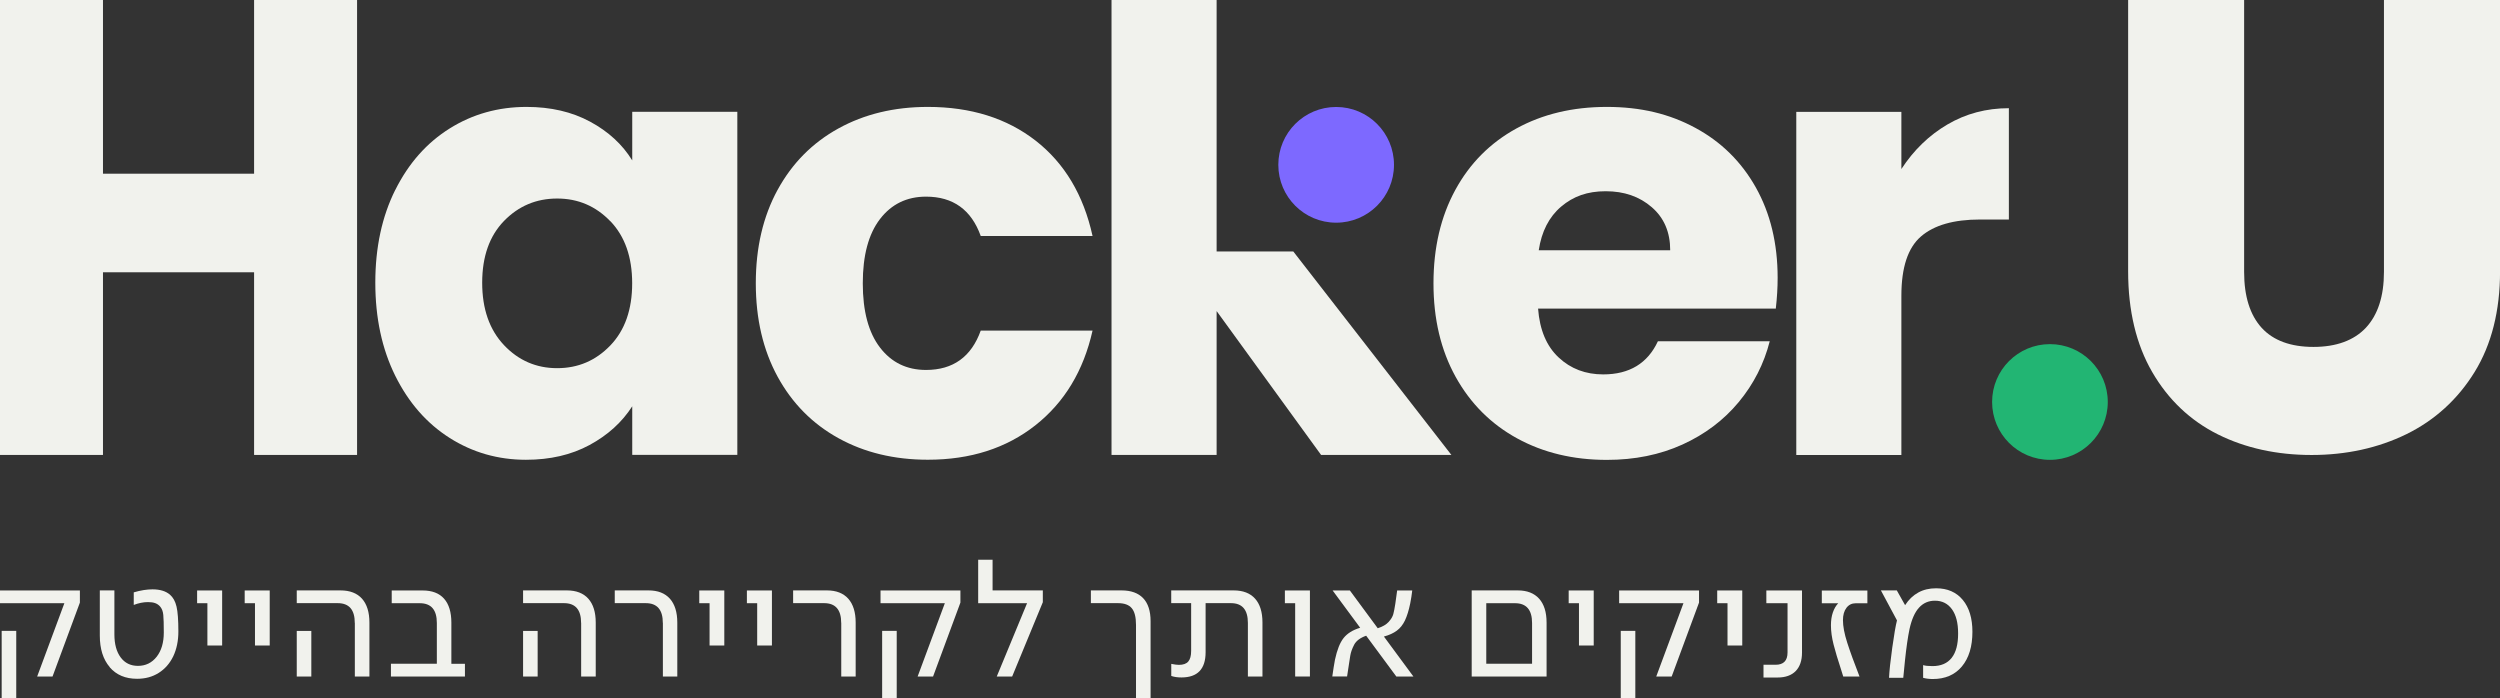
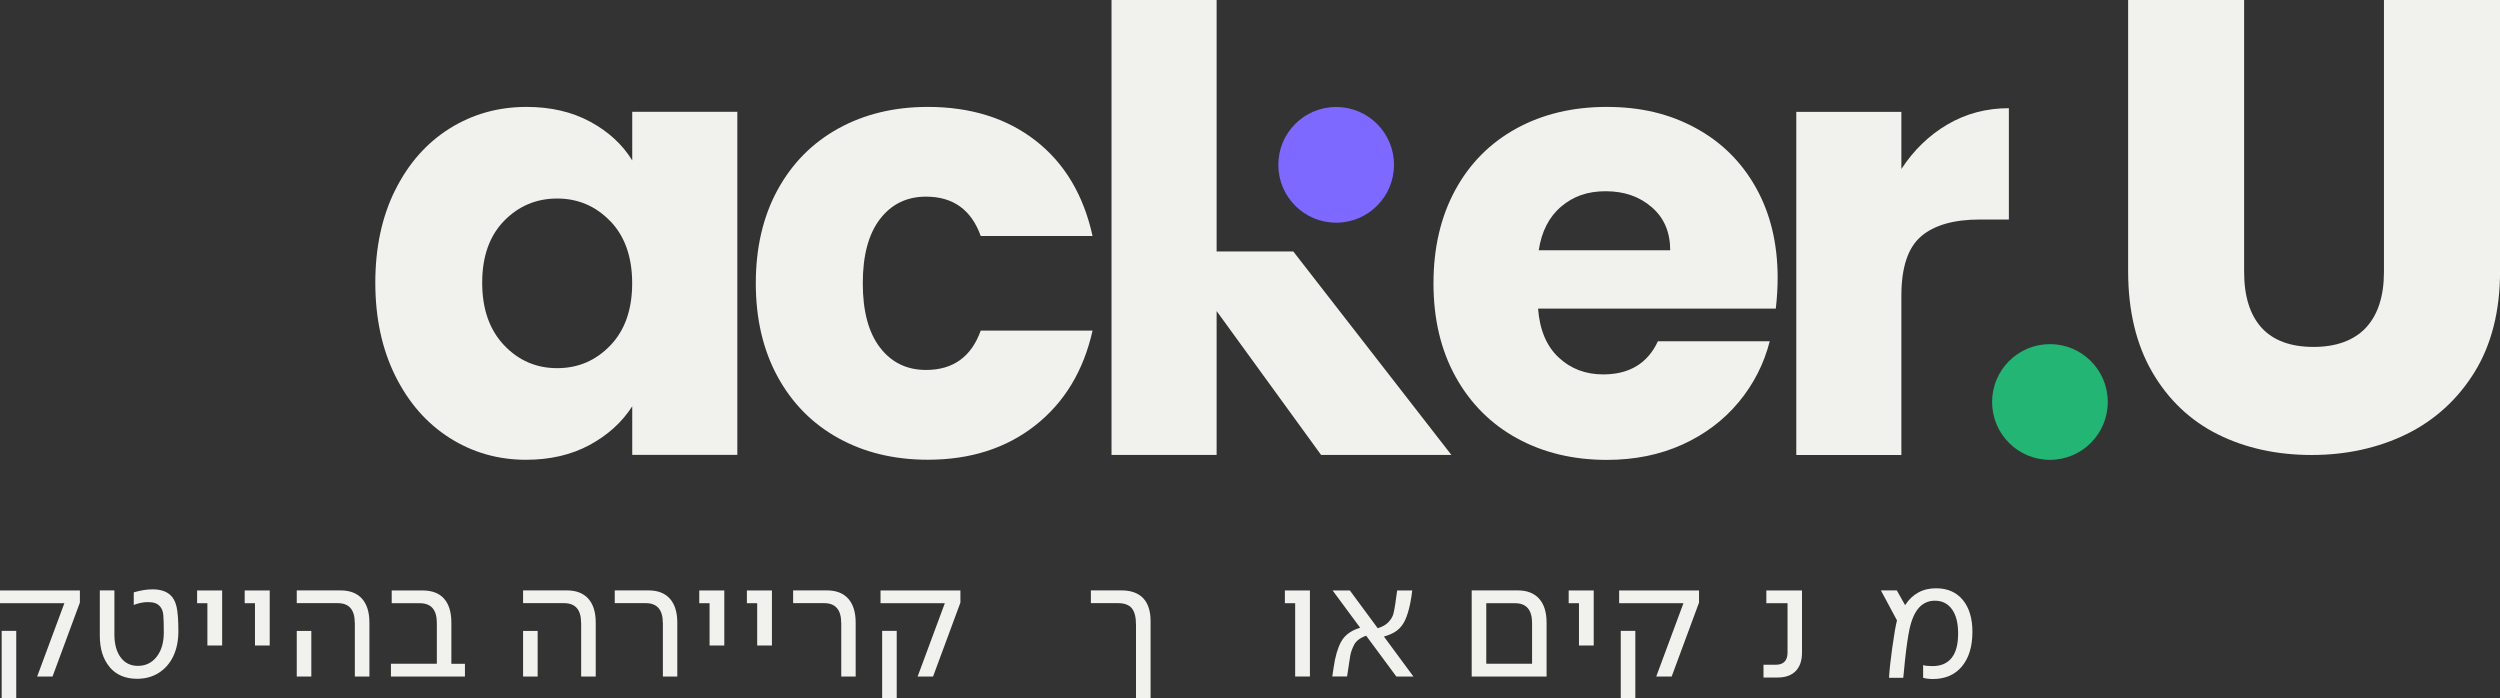
<svg xmlns="http://www.w3.org/2000/svg" width="247" height="69" viewBox="0 0 247 69" fill="none">
  <rect x="0" y="0" width="247" height="69" fill="#333333" stroke="none" />
  <g clip-path="url(#clip0_140_2671)">
    <path d="M202.531 45.432H202.537C205.691 45.432 208.248 42.874 208.248 39.718V39.713C208.248 36.558 205.691 34 202.537 34H202.531C199.377 34 196.82 36.558 196.82 39.713V39.718C196.82 42.874 199.377 45.432 202.531 45.432Z" fill="#22B573" />
    <path d="M39.054 18.768C40.368 16.134 42.16 14.11 44.43 12.691C46.695 11.273 49.229 10.563 52.021 10.563C54.407 10.563 56.501 11.047 58.304 12.021C60.107 12.994 61.492 14.27 62.465 15.848V11.047H72.848V44.943H62.465V40.142C61.453 41.72 60.046 42.996 58.243 43.969C56.441 44.943 54.346 45.426 51.961 45.426C49.207 45.426 46.695 44.706 44.43 43.271C42.166 41.836 40.374 39.79 39.054 37.134C37.741 34.484 37.081 31.415 37.081 27.929C37.081 24.443 37.741 21.391 39.054 18.757V18.768ZM60.305 21.864C58.87 20.368 57.117 19.615 55.05 19.615C52.983 19.615 51.235 20.352 49.795 21.831C48.36 23.31 47.64 25.345 47.64 27.934C47.64 30.524 48.36 32.581 49.795 34.099C51.23 35.616 52.983 36.375 55.05 36.375C57.117 36.375 58.864 35.627 60.305 34.126C61.739 32.63 62.459 30.585 62.459 27.989C62.459 25.394 61.739 23.354 60.305 21.853V21.864Z" fill="#F1F2ED" />
    <path d="M76.822 18.768C78.257 16.134 80.263 14.11 82.835 12.691C85.408 11.273 88.349 10.563 91.669 10.563C95.918 10.563 99.474 11.68 102.327 13.901C105.18 16.128 107.054 19.268 107.944 23.315H96.896C95.967 20.725 94.164 19.428 91.493 19.428C89.591 19.428 88.074 20.17 86.942 21.644C85.809 23.123 85.243 25.235 85.243 27.989C85.243 30.744 85.809 32.856 86.942 34.335C88.074 35.814 89.591 36.551 91.493 36.551C94.164 36.551 95.967 35.254 96.896 32.663H107.944C107.054 36.634 105.169 39.752 102.299 42.017C99.424 44.283 95.885 45.421 91.674 45.421C88.354 45.421 85.408 44.712 82.841 43.293C80.269 41.874 78.268 39.85 76.828 37.217C75.393 34.583 74.673 31.509 74.673 27.984C74.673 24.459 75.393 21.385 76.828 18.751L76.822 18.768Z" fill="#F1F2ED" />
    <path d="M127.776 24.844L143.398 44.948H130.524L120.202 30.733V44.948H109.818V0H120.202V24.844H127.771H127.776Z" fill="#F1F2ED" />
    <path d="M175.46 30.491H151.962C152.121 32.597 152.803 34.209 153.996 35.319C155.188 36.436 156.656 36.991 158.398 36.991C160.987 36.991 162.79 35.897 163.802 33.714H174.85C174.284 35.941 173.261 37.948 171.783 39.73C170.304 41.511 168.452 42.908 166.226 43.92C164 44.931 161.51 45.437 158.756 45.437C155.436 45.437 152.478 44.728 149.889 43.309C147.301 41.891 145.278 39.867 143.816 37.233C142.359 34.599 141.628 31.525 141.628 28C141.628 24.476 142.348 21.402 143.783 18.768C145.217 16.134 147.235 14.11 149.824 12.691C152.412 11.273 155.386 10.563 158.75 10.563C162.114 10.563 164.945 11.251 167.495 12.631C170.046 14.006 172.041 15.969 173.476 18.52C174.91 21.072 175.631 24.047 175.631 27.451C175.631 28.424 175.57 29.436 175.449 30.486L175.46 30.491ZM165.016 24.723C165.016 22.942 164.412 21.523 163.197 20.473C161.982 19.417 160.465 18.894 158.646 18.894C156.826 18.894 155.436 19.4 154.243 20.412C153.05 21.424 152.308 22.864 152.028 24.723H165.022H165.016Z" fill="#F1F2ED" />
    <path d="M192.402 12.301C194.221 11.229 196.249 10.69 198.476 10.69V21.688H195.623C193.034 21.688 191.088 22.243 189.796 23.359C188.499 24.476 187.856 26.428 187.856 29.221V44.953H177.473V11.053H187.856V16.7C189.071 14.836 190.588 13.368 192.407 12.296L192.402 12.301Z" fill="#F1F2ED" />
    <path d="M132.009 22.001H132.015C135.169 22.001 137.726 19.443 137.726 16.288V16.282C137.726 13.127 135.169 10.569 132.015 10.569H132.009C128.855 10.569 126.298 13.127 126.298 16.282V16.288C126.298 19.443 128.855 22.001 132.009 22.001Z" fill="#7D69FF" />
-     <path d="M25.104 0V17.162H10.174V0H0V44.948H10.174V26.901H25.104V44.948H35.278V0H25.104Z" fill="#F1F2ED" />
    <path d="M235.534 0V26.878C235.534 29.265 234.929 31.118 233.747 32.383C232.565 33.637 230.823 34.275 228.569 34.275C226.316 34.275 224.601 33.642 223.457 32.394C222.303 31.129 221.72 29.276 221.72 26.884V0H210.26V26.813C210.26 30.7 211.062 34.044 212.64 36.76C214.223 39.493 216.411 41.566 219.142 42.924C221.852 44.272 224.963 44.953 228.388 44.953C231.812 44.953 234.962 44.261 237.754 42.897C240.563 41.517 242.833 39.449 244.499 36.743C246.164 34.038 247.005 30.7 247.005 26.813V0H235.539H235.534Z" fill="#F1F2ED" />
    <path d="M5.194 66.839H3.672L6.36 59.597H0V58.338H7.893V59.536L5.189 66.844L5.194 66.839ZM1.605 69H0.165V62.33H1.605V69Z" fill="#F1F2ED" />
    <path d="M10.845 65.915C10.191 65.156 9.861 64.117 9.861 62.792V58.332H11.302V62.676C11.302 63.638 11.51 64.397 11.923 64.953C12.335 65.508 12.906 65.788 13.627 65.788C14.391 65.788 15.006 65.486 15.479 64.887C15.946 64.287 16.183 63.49 16.183 62.495C16.183 61.675 16.166 61.093 16.133 60.752C16.1 60.405 15.996 60.13 15.82 59.927C15.688 59.773 15.528 59.663 15.336 59.591C15.144 59.52 14.907 59.487 14.621 59.487C14.176 59.487 13.704 59.58 13.214 59.767V58.525C13.89 58.327 14.506 58.227 15.067 58.227C15.809 58.227 16.38 58.404 16.787 58.75C17.106 59.025 17.32 59.415 17.441 59.932C17.562 60.444 17.623 61.263 17.623 62.39C17.623 63.319 17.452 64.133 17.117 64.843C16.776 65.547 16.298 66.091 15.682 66.481C15.067 66.872 14.352 67.064 13.544 67.064C12.395 67.064 11.499 66.685 10.84 65.926L10.845 65.915Z" fill="#F1F2ED" />
    <path d="M21.948 63.776H20.491V59.597H19.475V58.338H21.948V63.776Z" fill="#F1F2ED" />
    <path d="M26.648 63.776H25.192V59.597H24.175V58.338H26.648V63.776Z" fill="#F1F2ED" />
    <path d="M35.052 61.543C35.052 60.246 34.492 59.591 33.365 59.591H29.319V58.332H33.645C34.574 58.332 35.278 58.607 35.767 59.151C36.251 59.696 36.498 60.482 36.498 61.51V66.839H35.058V61.543H35.052ZM30.759 66.839H29.319V62.335H30.759V66.839Z" fill="#F1F2ED" />
    <path d="M38.625 66.839V65.58H43.16V61.549C43.16 60.251 42.599 59.597 41.472 59.597H38.702V58.338H41.747C42.687 58.338 43.396 58.607 43.875 59.151C44.353 59.69 44.595 60.482 44.595 61.522V65.585H45.936V66.844H38.614L38.625 66.839Z" fill="#F1F2ED" />
    <path d="M57.413 61.543C57.413 60.246 56.852 59.591 55.725 59.591H51.68V58.332H56.006C56.934 58.332 57.638 58.607 58.127 59.151C58.611 59.696 58.858 60.482 58.858 61.51V66.839H57.418V61.543H57.413ZM53.12 66.839H51.68V62.335H53.12V66.839Z" fill="#F1F2ED" />
    <path d="M65.487 61.543C65.487 60.246 64.927 59.591 63.8 59.591H60.738V58.332H64.08C64.998 58.332 65.696 58.607 66.186 59.151C66.669 59.696 66.917 60.482 66.917 61.51V66.839H65.493V61.543H65.487Z" fill="#F1F2ED" />
    <path d="M71.561 63.776H70.105V59.597H69.088V58.338H71.561V63.776Z" fill="#F1F2ED" />
    <path d="M76.266 63.776H74.81V59.597H73.793V58.338H76.266V63.776Z" fill="#F1F2ED" />
    <path d="M83.111 61.543C83.111 60.246 82.55 59.591 81.423 59.591H78.361V58.332H81.703C82.621 58.332 83.319 58.607 83.809 59.151C84.292 59.696 84.54 60.482 84.54 61.51V66.839H83.116V61.543H83.111Z" fill="#F1F2ED" />
    <path d="M92.185 66.839H90.662L93.35 59.597H86.996V58.338H94.889V59.536L92.185 66.844V66.839ZM88.596 69H87.156V62.33H88.596V69Z" fill="#F1F2ED" />
-     <path d="M100.002 66.839H98.48L101.475 59.597H96.644V55.302H98.067V58.332H103.031V59.498L100.002 66.839Z" fill="#F1F2ED" />
    <path d="M112.237 61.741C112.237 60.977 112.1 60.427 111.819 60.092C111.539 59.756 111.083 59.591 110.451 59.591H107.779V58.332H110.808C111.748 58.332 112.457 58.59 112.946 59.102C113.43 59.613 113.677 60.367 113.677 61.362V69H112.237V61.741Z" fill="#F1F2ED" />
-     <path d="M115.722 66.789V65.591C116.041 65.656 116.288 65.689 116.475 65.689C116.899 65.689 117.212 65.58 117.399 65.36C117.591 65.14 117.685 64.793 117.685 64.309V59.591H115.717V58.332H121.879C122.808 58.332 123.511 58.602 124 59.146C124.484 59.685 124.731 60.471 124.731 61.499V66.839H123.291V61.543C123.291 60.246 122.736 59.591 121.62 59.591H119.114V64.441C119.114 66.102 118.317 66.932 116.723 66.932C116.338 66.932 116.008 66.883 115.722 66.784V66.789Z" fill="#F1F2ED" />
    <path d="M129.42 66.839H127.963V59.597H126.946V58.338H129.42V66.844V66.839Z" fill="#F1F2ED" />
    <path d="M131.63 66.839C131.718 66.207 131.806 65.651 131.894 65.184C132.103 64.21 132.383 63.496 132.746 63.039C133.108 62.583 133.653 62.242 134.384 62.022L131.663 58.338H133.367L136.121 62.071C136.599 61.917 136.962 61.709 137.204 61.439C137.445 61.17 137.594 60.917 137.66 60.669C137.726 60.422 137.792 60.081 137.858 59.646L138.039 58.338H139.529C139.485 58.739 139.419 59.168 139.331 59.613C139.188 60.312 139.012 60.873 138.809 61.301C138.605 61.73 138.336 62.066 138.006 62.308C137.676 62.555 137.253 62.748 136.731 62.891L139.644 66.839H137.957L134.977 62.808C134.389 63.017 133.993 63.314 133.79 63.699C133.587 64.09 133.46 64.452 133.405 64.788C133.35 65.129 133.317 65.338 133.306 65.426C133.262 65.701 133.191 66.168 133.092 66.833H131.635L131.63 66.839Z" fill="#F1F2ED" />
    <path d="M145.404 66.839V58.332H149.955C150.873 58.332 151.577 58.607 152.066 59.151C152.555 59.696 152.802 60.482 152.802 61.51V66.839H145.398H145.404ZM146.844 65.58H151.368V61.549C151.368 60.251 150.807 59.597 149.68 59.597H146.844V65.58Z" fill="#F1F2ED" />
    <path d="M157.459 63.776H156.002V59.597H154.985V58.338H157.459V63.776Z" fill="#F1F2ED" />
    <path d="M165.16 66.839H163.637L166.325 59.597H159.971V58.338H167.864V59.536L165.16 66.844V66.839ZM161.57 69H160.13V62.33H161.57V69Z" fill="#F1F2ED" />
-     <path d="M172.135 63.776H170.678V59.597H169.661V58.338H172.135V63.776Z" fill="#F1F2ED" />
    <path d="M174.234 66.938V65.679H175.427C176.213 65.679 176.609 65.277 176.609 64.463V59.597H174.515V58.338H178.038V64.48C178.038 65.266 177.829 65.871 177.417 66.3C176.999 66.723 176.406 66.938 175.631 66.938H174.24H174.234Z" fill="#F1F2ED" />
-     <path d="M182.111 66.839L181.897 66.151C181.578 65.189 181.336 64.37 181.16 63.688C180.985 63.006 180.897 62.368 180.897 61.78C180.897 61.312 180.957 60.889 181.083 60.521C181.21 60.147 181.386 59.844 181.617 59.602H179.995V58.343H184.497V59.602H183.348C182.963 59.602 182.661 59.751 182.43 60.053C182.199 60.356 182.084 60.763 182.084 61.274C182.084 61.873 182.221 62.61 182.502 63.484C182.782 64.359 183.189 65.481 183.722 66.844H182.1L182.111 66.839Z" fill="#F1F2ED" />
    <path d="M190.005 66.971V65.712C190.203 65.778 190.505 65.811 190.923 65.811C191.764 65.811 192.396 65.541 192.825 64.997C193.254 64.453 193.462 63.655 193.462 62.594C193.462 61.533 193.259 60.768 192.858 60.202C192.451 59.636 191.89 59.349 191.17 59.349C190.538 59.349 190.011 59.581 189.598 60.037C189.181 60.493 188.873 61.197 188.664 62.132C188.499 62.918 188.345 63.974 188.208 65.294L188.043 66.966H186.636C186.669 66.289 186.773 65.299 186.954 64.002C187.136 62.704 187.29 61.802 187.422 61.296L185.833 58.332H187.405L188.224 59.789C188.576 59.245 189.005 58.827 189.516 58.547C190.027 58.261 190.621 58.123 191.286 58.123C192.413 58.123 193.287 58.508 193.924 59.273C194.556 60.037 194.875 61.087 194.875 62.418C194.875 63.87 194.529 65.013 193.836 65.844C193.144 66.674 192.182 67.087 190.961 67.087C190.621 67.087 190.307 67.048 190.011 66.971H190.005Z" fill="#F1F2ED" />
  </g>
  <defs>
    <clipPath id="clip0_140_2671">
      <rect width="247" height="69" fill="white" />
    </clipPath>
  </defs>
</svg>